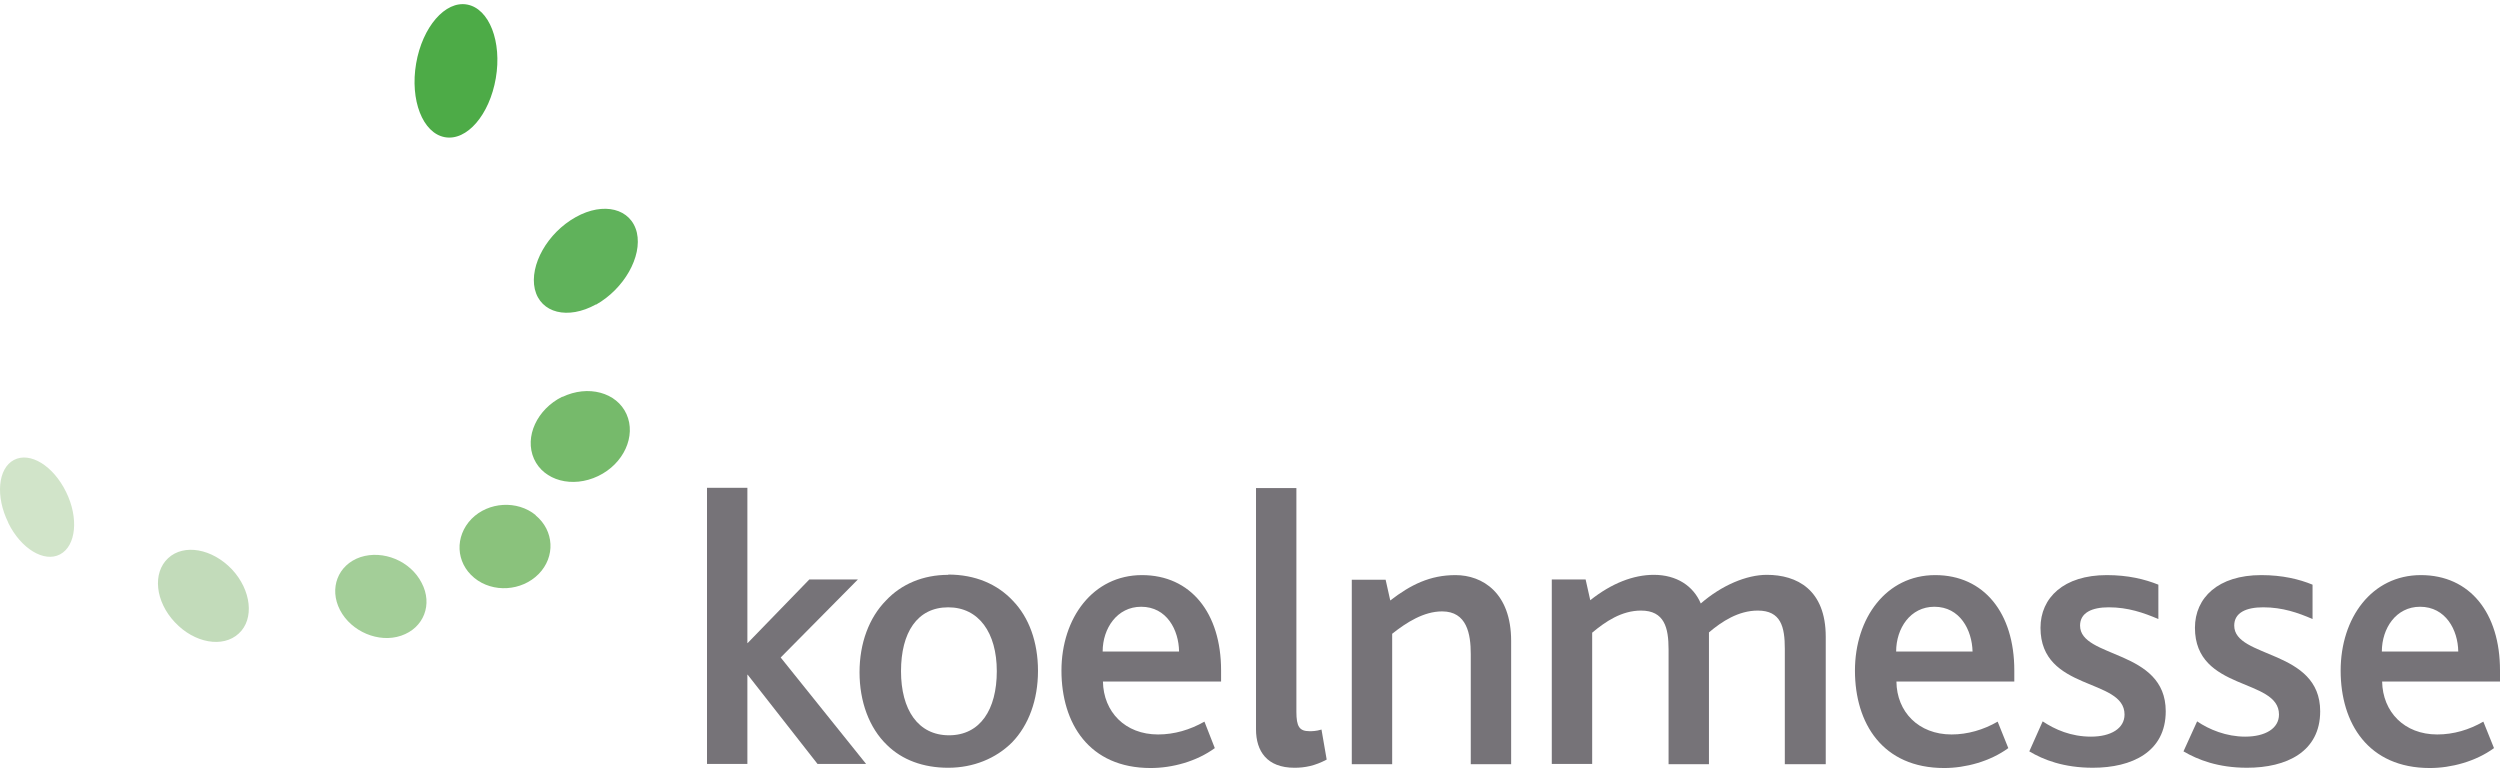
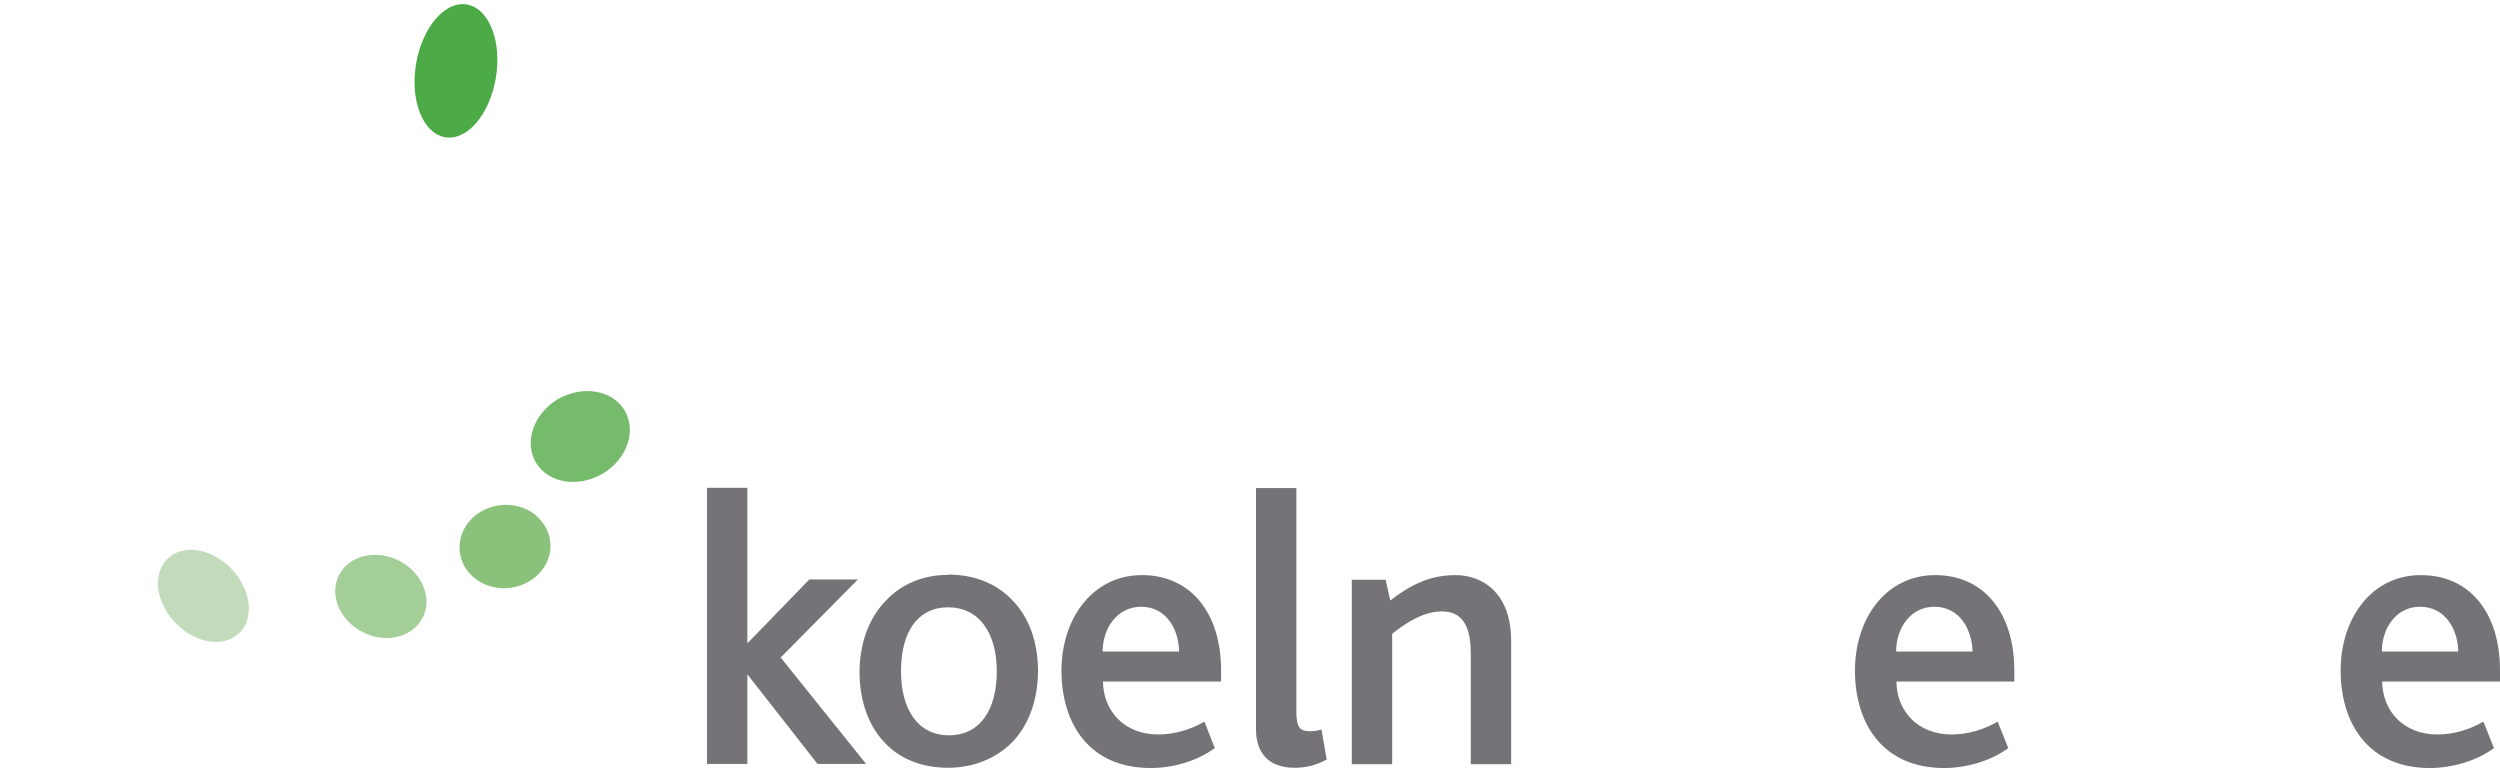
<svg xmlns="http://www.w3.org/2000/svg" viewBox="0 0 259 80" fill="none">
  <path d="M98.236 59.554C95.635 59.554 93.374 60.515 91.79 62.211C90.038 63.992 89.048 66.621 89.048 69.646C89.048 72.67 90.038 75.412 91.903 77.193C93.458 78.72 95.635 79.54 98.236 79.54C100.836 79.54 103.183 78.579 104.851 76.911C106.575 75.13 107.536 72.501 107.536 69.504C107.536 66.508 106.603 63.964 104.935 62.239C103.324 60.515 101.034 59.525 98.236 59.525M98.236 62.918C101.402 62.918 103.268 65.547 103.268 69.533C103.268 73.519 101.543 76.176 98.32 76.176C95.098 76.176 93.345 73.519 93.345 69.533C93.345 65.547 95.013 62.918 98.236 62.918Z" fill="#767378" />
  <path d="M126.504 70.606V69.447C126.504 63.51 123.366 59.581 118.306 59.581C113.246 59.581 109.967 64.019 109.967 69.475C109.967 74.931 112.822 79.567 119.211 79.567C121.444 79.567 123.96 78.889 125.854 77.504L124.78 74.761C123.281 75.609 121.67 76.09 119.974 76.09C116.553 76.09 114.32 73.744 114.264 70.606H126.504ZM122.151 67.496H114.235C114.235 65.094 115.734 62.86 118.221 62.86C120.879 62.86 122.122 65.263 122.151 67.496Z" fill="#767378" />
  <path d="M208.682 70.606V69.447C208.682 63.51 205.544 59.581 200.484 59.581C195.424 59.581 192.173 64.019 192.173 69.475C192.173 74.931 195.028 79.567 201.417 79.567C203.622 79.567 206.166 78.889 208.06 77.504L206.957 74.761C205.488 75.609 203.848 76.09 202.18 76.09C198.76 76.09 196.498 73.744 196.47 70.606H208.682ZM204.357 67.496H196.441C196.441 65.094 197.911 62.86 200.399 62.86C203.056 62.86 204.3 65.263 204.357 67.496Z" fill="#767378" />
  <path d="M259 70.606V69.447C259 63.51 255.89 59.581 250.802 59.581C245.713 59.581 242.491 64.019 242.491 69.475C242.491 74.931 245.346 79.567 251.735 79.567C253.94 79.567 256.484 78.889 258.378 77.504L257.275 74.761C255.805 75.609 254.194 76.09 252.498 76.09C249.077 76.09 246.844 73.744 246.788 70.606H259ZM254.675 67.496H246.759C246.759 65.094 248.229 62.86 250.717 62.86C253.374 62.86 254.646 65.263 254.675 67.496Z" fill="#767378" />
  <path d="M89.726 79.142L80.878 68.117L88.878 60.032H83.846L77.457 66.619H77.429V50.534H73.245V79.142H77.429V69.898H77.457L84.694 79.142H89.726Z" fill="#767378" />
-   <path d="M137.444 78.692L136.907 75.582C136.341 75.752 135.945 75.752 135.663 75.752C134.617 75.752 134.306 75.271 134.306 73.745V50.565H130.122V75.554C130.122 77.816 131.253 79.54 134.108 79.54C135.182 79.54 136.228 79.342 137.444 78.692Z" fill="#767378" />
+   <path d="M137.444 78.692L136.907 75.582C136.341 75.752 135.945 75.752 135.663 75.752C134.617 75.752 134.306 75.271 134.306 73.745V50.565H130.122V75.554C130.122 77.816 131.253 79.54 134.108 79.54C135.182 79.54 136.228 79.342 137.444 78.692" fill="#767378" />
  <path d="M156.554 79.143V66.394C156.554 61.419 153.586 59.581 150.788 59.581C148.159 59.581 146.151 60.571 144.031 62.21L143.551 60.062H140.045V79.171H144.229V65.659C145.727 64.472 147.508 63.341 149.402 63.341C151.975 63.341 152.371 65.687 152.371 67.751V79.171H156.554V79.143Z" fill="#767378" />
-   <path d="M189.147 79.143V65.97C189.147 61.079 186.15 59.553 183.041 59.553C180.949 59.553 178.377 60.627 176.2 62.521C175.437 60.712 173.712 59.553 171.338 59.553C169.217 59.553 166.956 60.429 164.751 62.182L164.27 60.033H160.765V79.143H164.949V65.546C166.334 64.387 168.002 63.256 170.009 63.256C172.44 63.256 172.864 65.037 172.864 67.298V79.171H177.048V65.517C178.377 64.387 180.101 63.256 182.108 63.256C184.511 63.256 184.907 64.952 184.907 67.214V79.171H189.147V79.143Z" fill="#767378" />
-   <path d="M224.37 73.687C224.37 67.242 215.494 68.231 215.494 64.811C215.494 63.482 216.709 62.917 218.462 62.917C220.469 62.917 222.08 63.482 223.607 64.132V60.571C222.194 60.005 220.469 59.581 218.264 59.581C213.798 59.581 211.395 61.927 211.395 65.037C211.395 71.652 220.102 70.21 220.102 74.026C220.102 75.468 218.688 76.316 216.625 76.316C214.561 76.316 212.893 75.581 211.621 74.733L210.236 77.843C211.706 78.719 213.798 79.539 216.822 79.539C220.865 79.539 224.37 77.899 224.37 73.687Z" fill="#767378" />
-   <path d="M240.371 73.687C240.371 67.242 231.466 68.231 231.466 64.811C231.466 63.482 232.682 62.917 234.463 62.917C236.47 62.917 238.081 63.482 239.58 64.132V60.571C238.194 60.005 236.47 59.581 234.265 59.581C229.799 59.581 227.396 61.927 227.396 65.037C227.396 71.652 236.103 70.21 236.103 74.026C236.103 75.468 234.689 76.316 232.597 76.316C230.647 76.316 228.866 75.581 227.622 74.733L226.208 77.843C227.707 78.719 229.799 79.539 232.795 79.539C236.866 79.539 240.371 77.899 240.371 73.687Z" fill="#767378" />
  <path d="M58.263 41.122C60.92 39.85 63.889 40.642 64.906 42.903C65.924 45.165 64.624 48.048 61.966 49.32C59.309 50.593 56.341 49.801 55.323 47.539C54.305 45.25 55.634 42.395 58.263 41.094" fill="#76BA6B" />
  <path d="M18.122 64.472C16.086 62.324 15.775 59.356 17.415 57.829C19.055 56.303 21.994 56.84 24.03 58.988C26.037 61.137 26.376 64.133 24.736 65.632C23.097 67.158 20.129 66.621 18.122 64.472Z" fill="#C2DBBA" />
-   <path d="M0.849 54.125C-0.479 51.44 -0.225 48.528 1.443 47.652C3.111 46.775 5.514 48.245 6.842 50.959C8.171 53.645 7.888 56.556 6.22 57.433C4.581 58.309 2.15 56.839 0.849 54.154" fill="#D1E4C9" />
  <path d="M43.677 60.374C44.864 62.607 43.903 65.067 41.557 65.858C39.239 66.65 36.384 65.434 35.225 63.201C34.066 60.968 34.998 58.508 37.345 57.717C39.691 56.953 42.518 58.112 43.677 60.374Z" fill="#A3CE98" />
  <path d="M55.492 53.391C57.415 54.974 57.556 57.688 55.803 59.469C54.051 61.25 51.054 61.448 49.132 59.865C47.209 58.282 47.096 55.568 48.849 53.758C50.602 51.978 53.598 51.808 55.492 53.363" fill="#8AC27C" />
  <path d="M43.111 6.578C43.761 2.79 46.136 0.048 48.397 0.472C50.687 0.896 52.016 4.317 51.365 8.105C50.715 11.893 48.369 14.635 46.079 14.211C43.789 13.787 42.461 10.366 43.111 6.578Z" fill="#4DAB47" />
-   <path d="M61.74 31.539C58.828 33.15 56.001 32.443 55.407 29.956C54.842 27.468 56.708 24.132 59.648 22.493C62.531 20.881 65.386 21.588 65.98 24.104C66.545 26.592 64.651 29.927 61.74 31.567" fill="#60B25B" />
</svg>